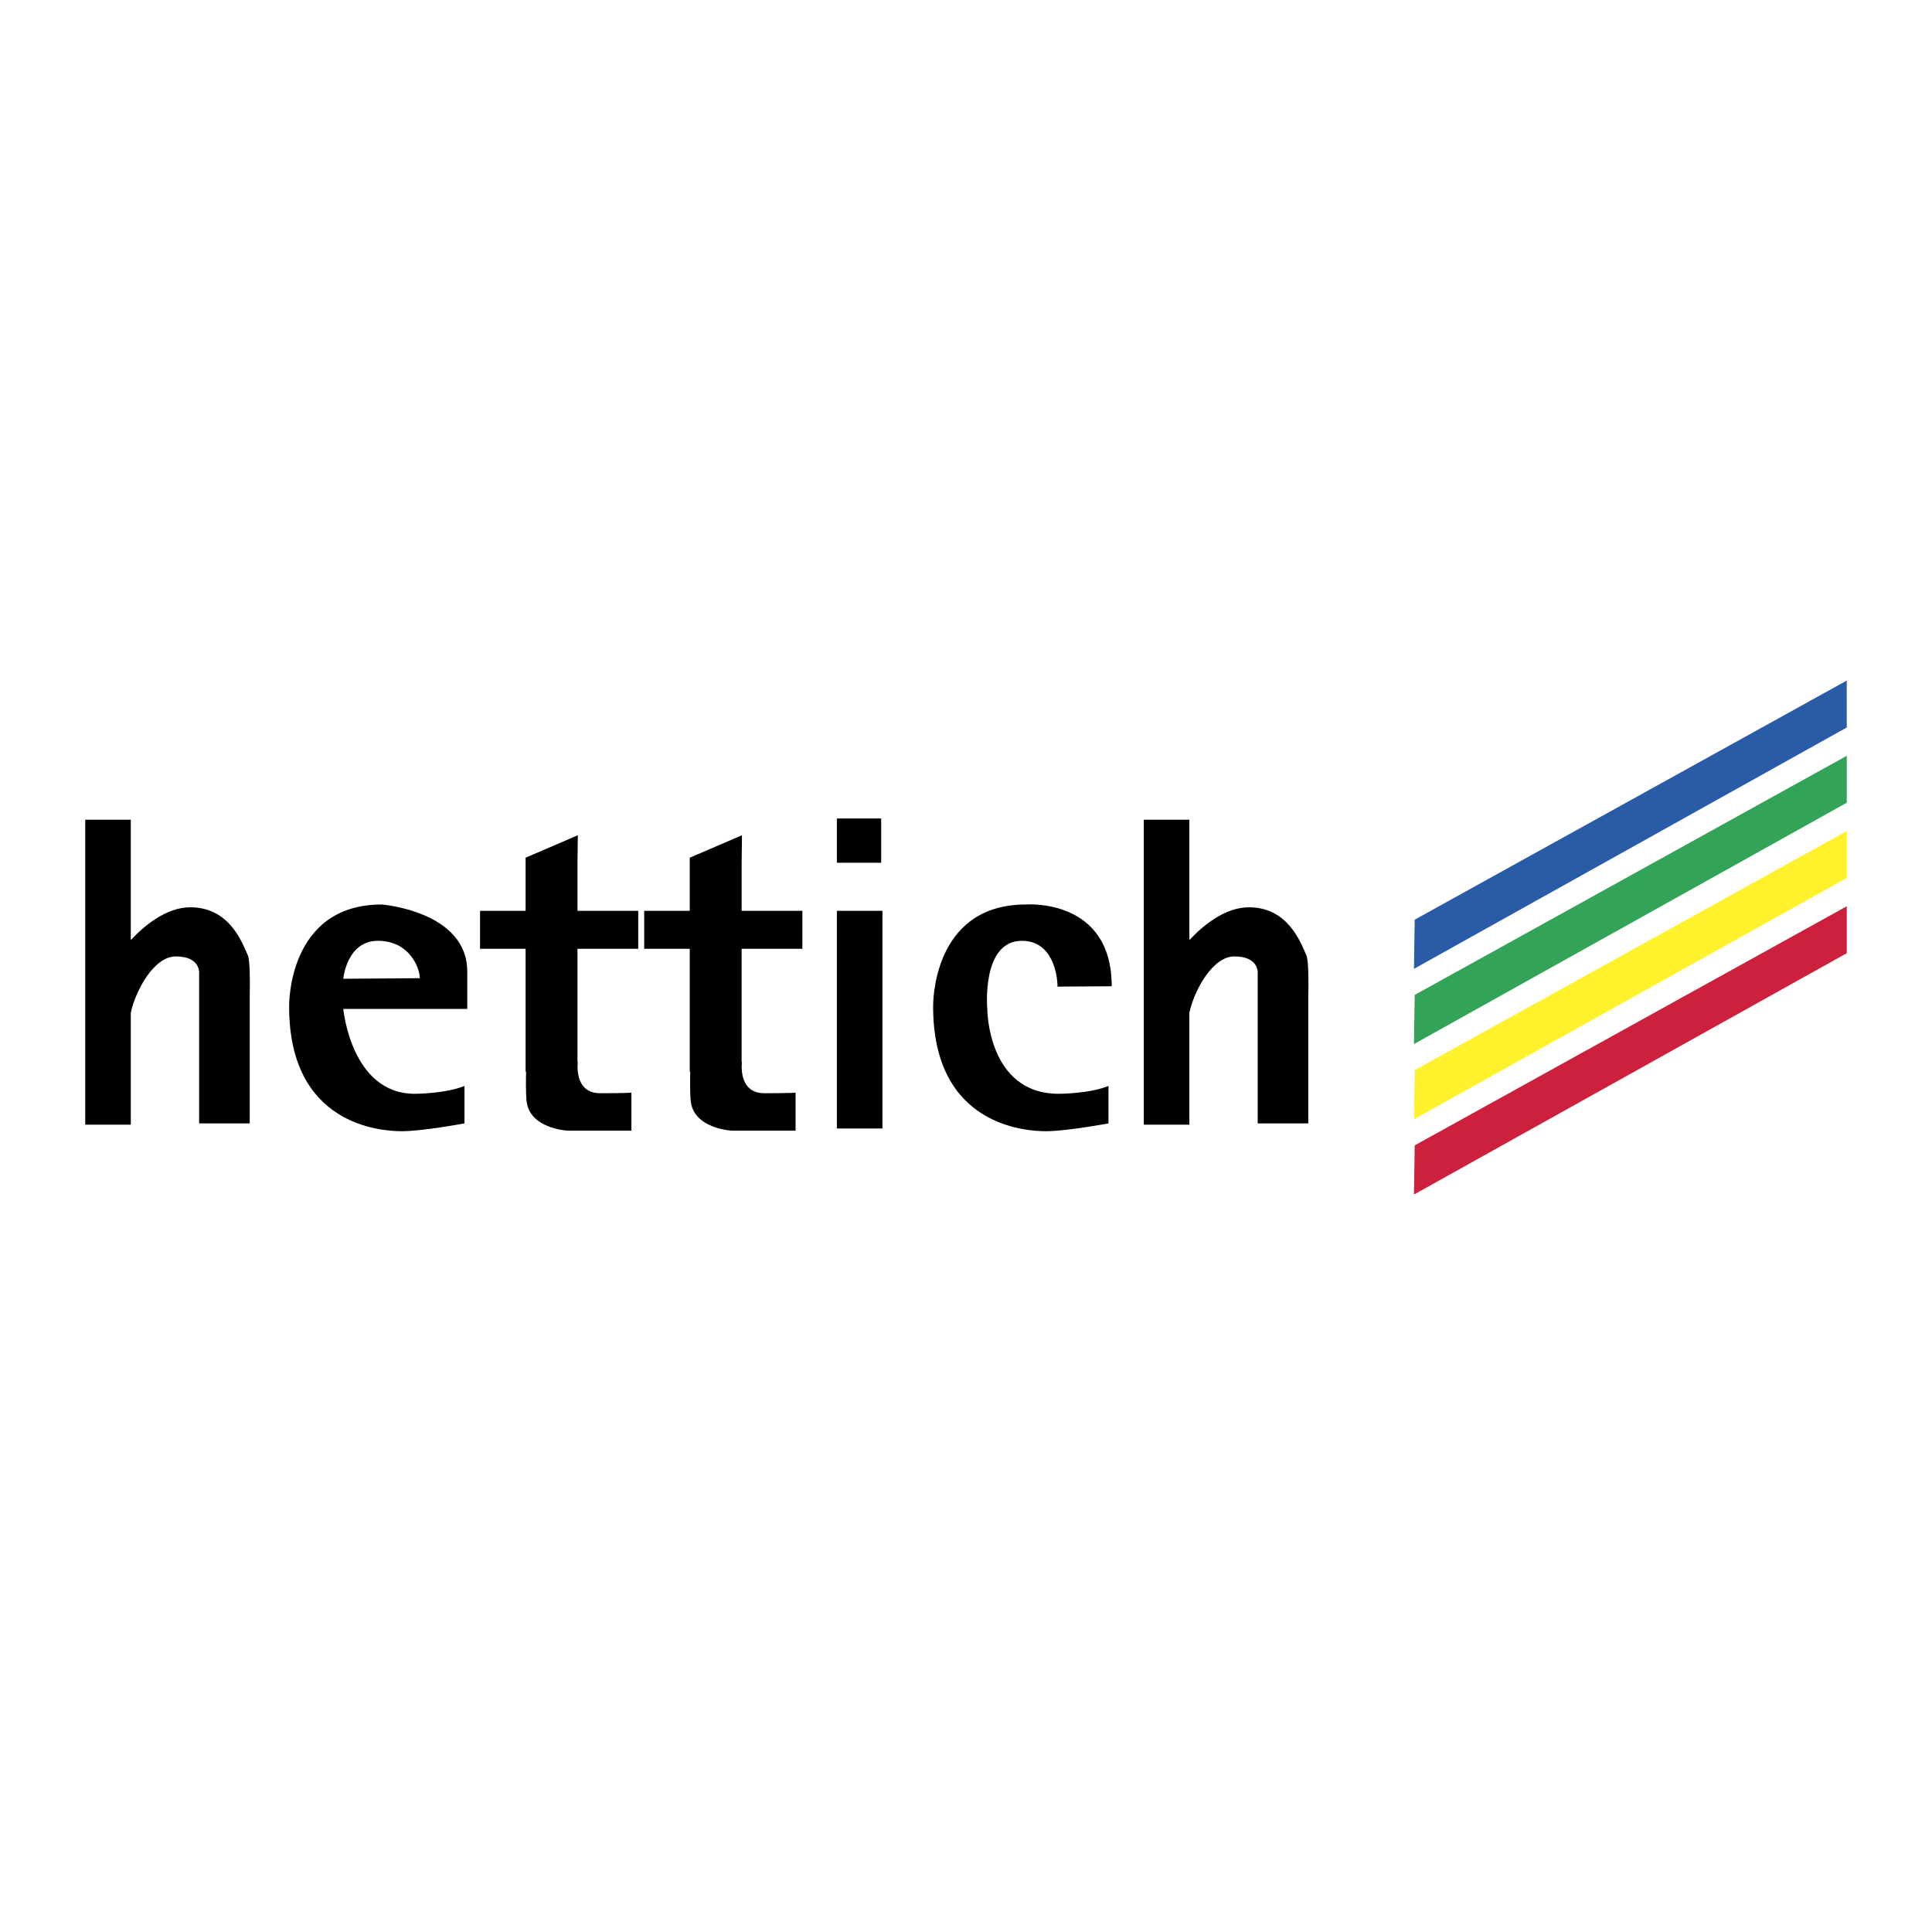
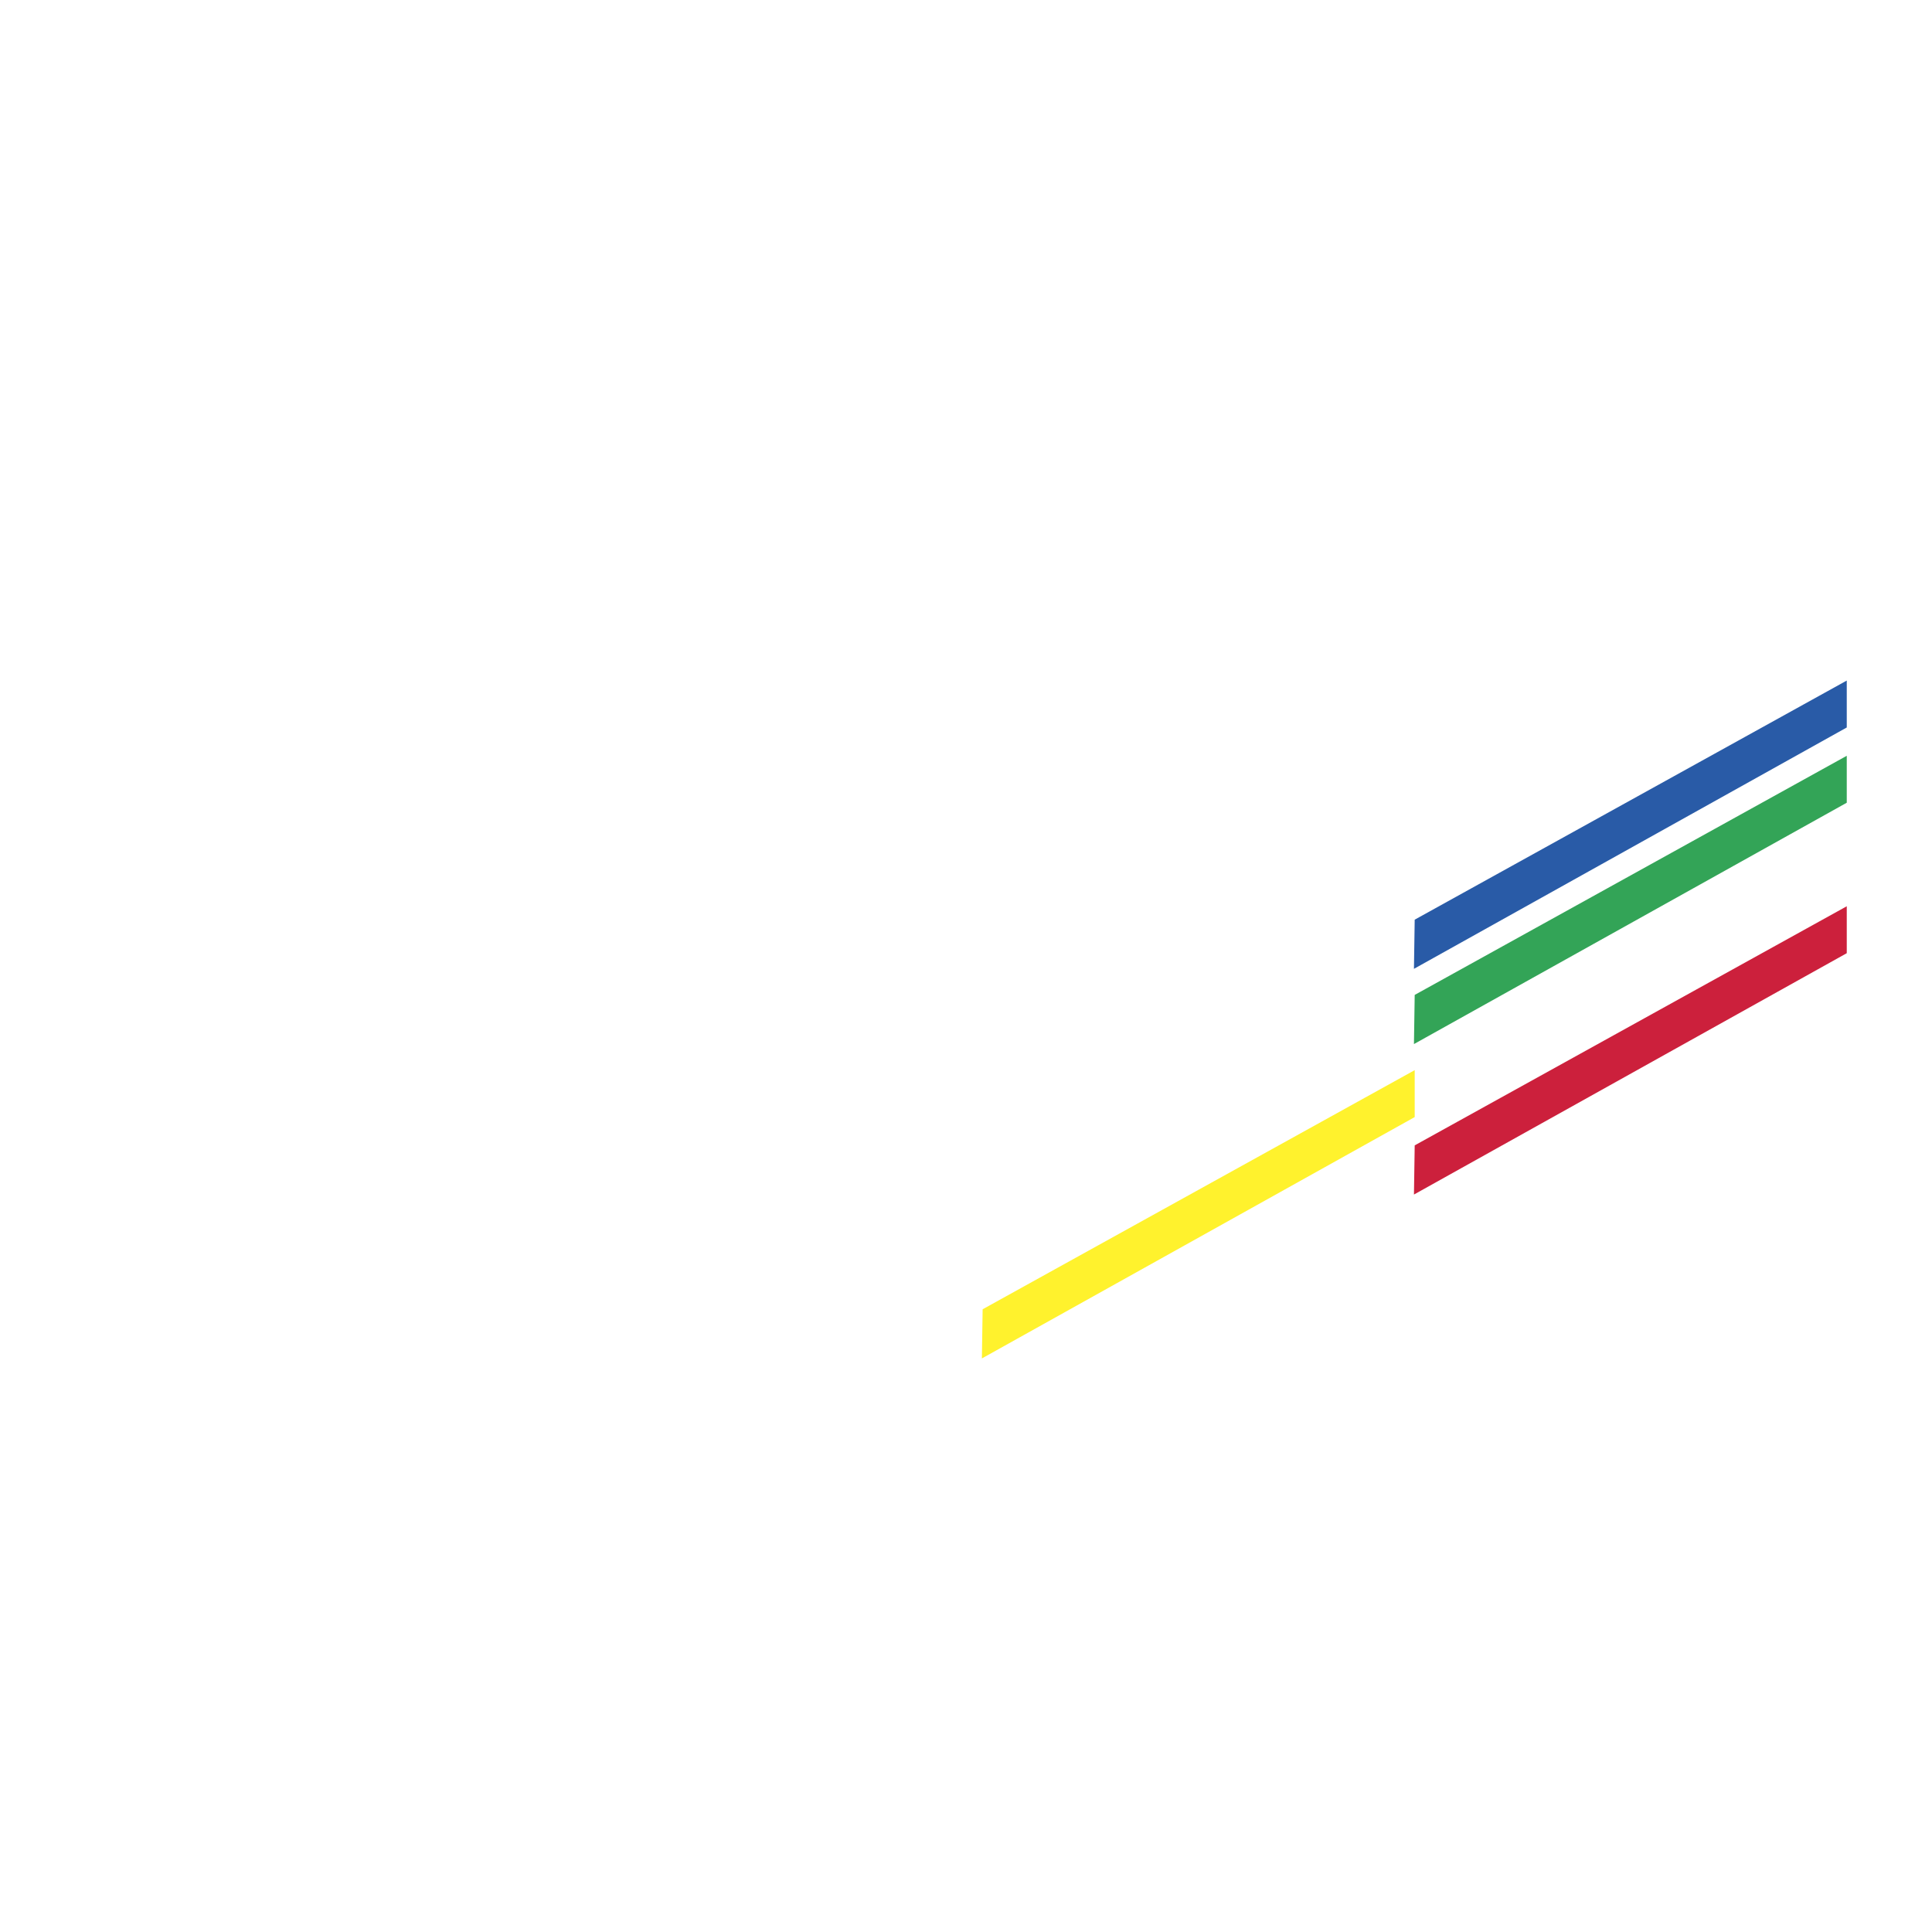
<svg xmlns="http://www.w3.org/2000/svg" width="2500" height="2500" viewBox="0 0 192.756 192.756">
  <g fill-rule="evenodd" clip-rule="evenodd">
-     <path fill="#fff" d="M0 0h192.756v192.756H0V0z" />
-     <path d="M87.915 86.078h-4.419V81.66h4.419v4.418zM88.041 112.59h-4.545V90.875h4.545v21.715zM24.724 95.312c-.589-1.323-1.838-4.791-5.738-4.791-2.413 0-4.61 1.854-5.937 3.27V81.785H8.504v30.425h4.545v-11.184c.492-2.211 2.306-5.604 4.489-5.604 2.563 0 2.329 1.765 2.329 1.765v14.897h5.05v-12.9c.03-1.086.03-3.372-.193-3.872zM130.338 95.312c-.59-1.323-1.84-4.791-5.738-4.791-2.414 0-4.611 1.854-5.938 3.27V81.785h-4.545v30.425h4.545v-11.184c.492-2.211 2.307-5.604 4.488-5.604 2.562 0 2.33 1.765 2.33 1.765v14.897h5.049v-12.9c.032-1.086.032-3.372-.191-3.872zM46.618 96.927c0-6.017-8.524-6.685-8.524-6.685-9.47 0-9.248 10.194-9.248 10.194 0 11.866 9.192 12.425 11.254 12.425 2.061 0 6.239-.78 6.239-.78v-3.732c-1.95.78-4.958.779-4.958.779-6.351 0-7.131-8.469-7.131-8.469h12.369v-3.732h-.001zm-12.368.724s.335-3.787 3.455-3.787 4.178 2.673 4.178 3.731l-7.633.056zM101.957 93.864c3.119 0 3.551 3.513 3.551 4.571l5.408-.036c0-8.855-8.57-8.157-8.57-8.157-9.469 0-9.247 10.194-9.247 10.194 0 11.866 9.192 12.425 11.253 12.425 2.062 0 6.24-.78 6.24-.78v-3.732c-1.951.78-4.959.779-4.959.779-7.129 0-7.131-8.469-7.131-8.469s-.615-6.795 3.455-6.795zM63.675 94.662v-3.787h-6.06v-4.711l.033-2.83-5.209 2.239v5.302h-4.545v3.787h4.545v12.247h.05c-.021.802-.034 1.948.034 2.831.223 2.897 4.122 3.065 4.122 3.065h6.352v-3.79s-.445.056-3.12.056c-2.674 0-2.229-3.119-2.229-3.119h-.033v-11.29h6.06zM80.053 94.662v-3.787h-6.06v-4.711l.034-2.83-5.21 2.239v5.302h-4.545v3.787h4.545v12.247h.05c-.021.802-.034 1.948.034 2.831.224 2.897 4.123 3.065 4.123 3.065h6.351v-3.79s-.445.056-3.12.056c-2.674 0-2.229-3.119-2.229-3.119h-.034v-11.29h6.061z" />
    <path fill="#295ba7" d="M141.145 91.756l43.107-23.857v4.682l-43.182 24.08.075-4.905z" />
    <path fill="#33a457" d="M141.145 99.263l43.107-23.858v4.683l-43.182 24.079.075-4.904z" />
-     <path fill="#fff22d" d="M141.145 106.769l43.107-23.857v4.682l-43.182 24.08.075-4.905z" />
+     <path fill="#fff22d" d="M141.145 106.769v4.682l-43.182 24.08.075-4.905z" />
    <path fill="#cc203c" d="M141.145 114.274l43.107-23.856V95.1l-43.182 24.08.075-4.906z" />
  </g>
</svg>